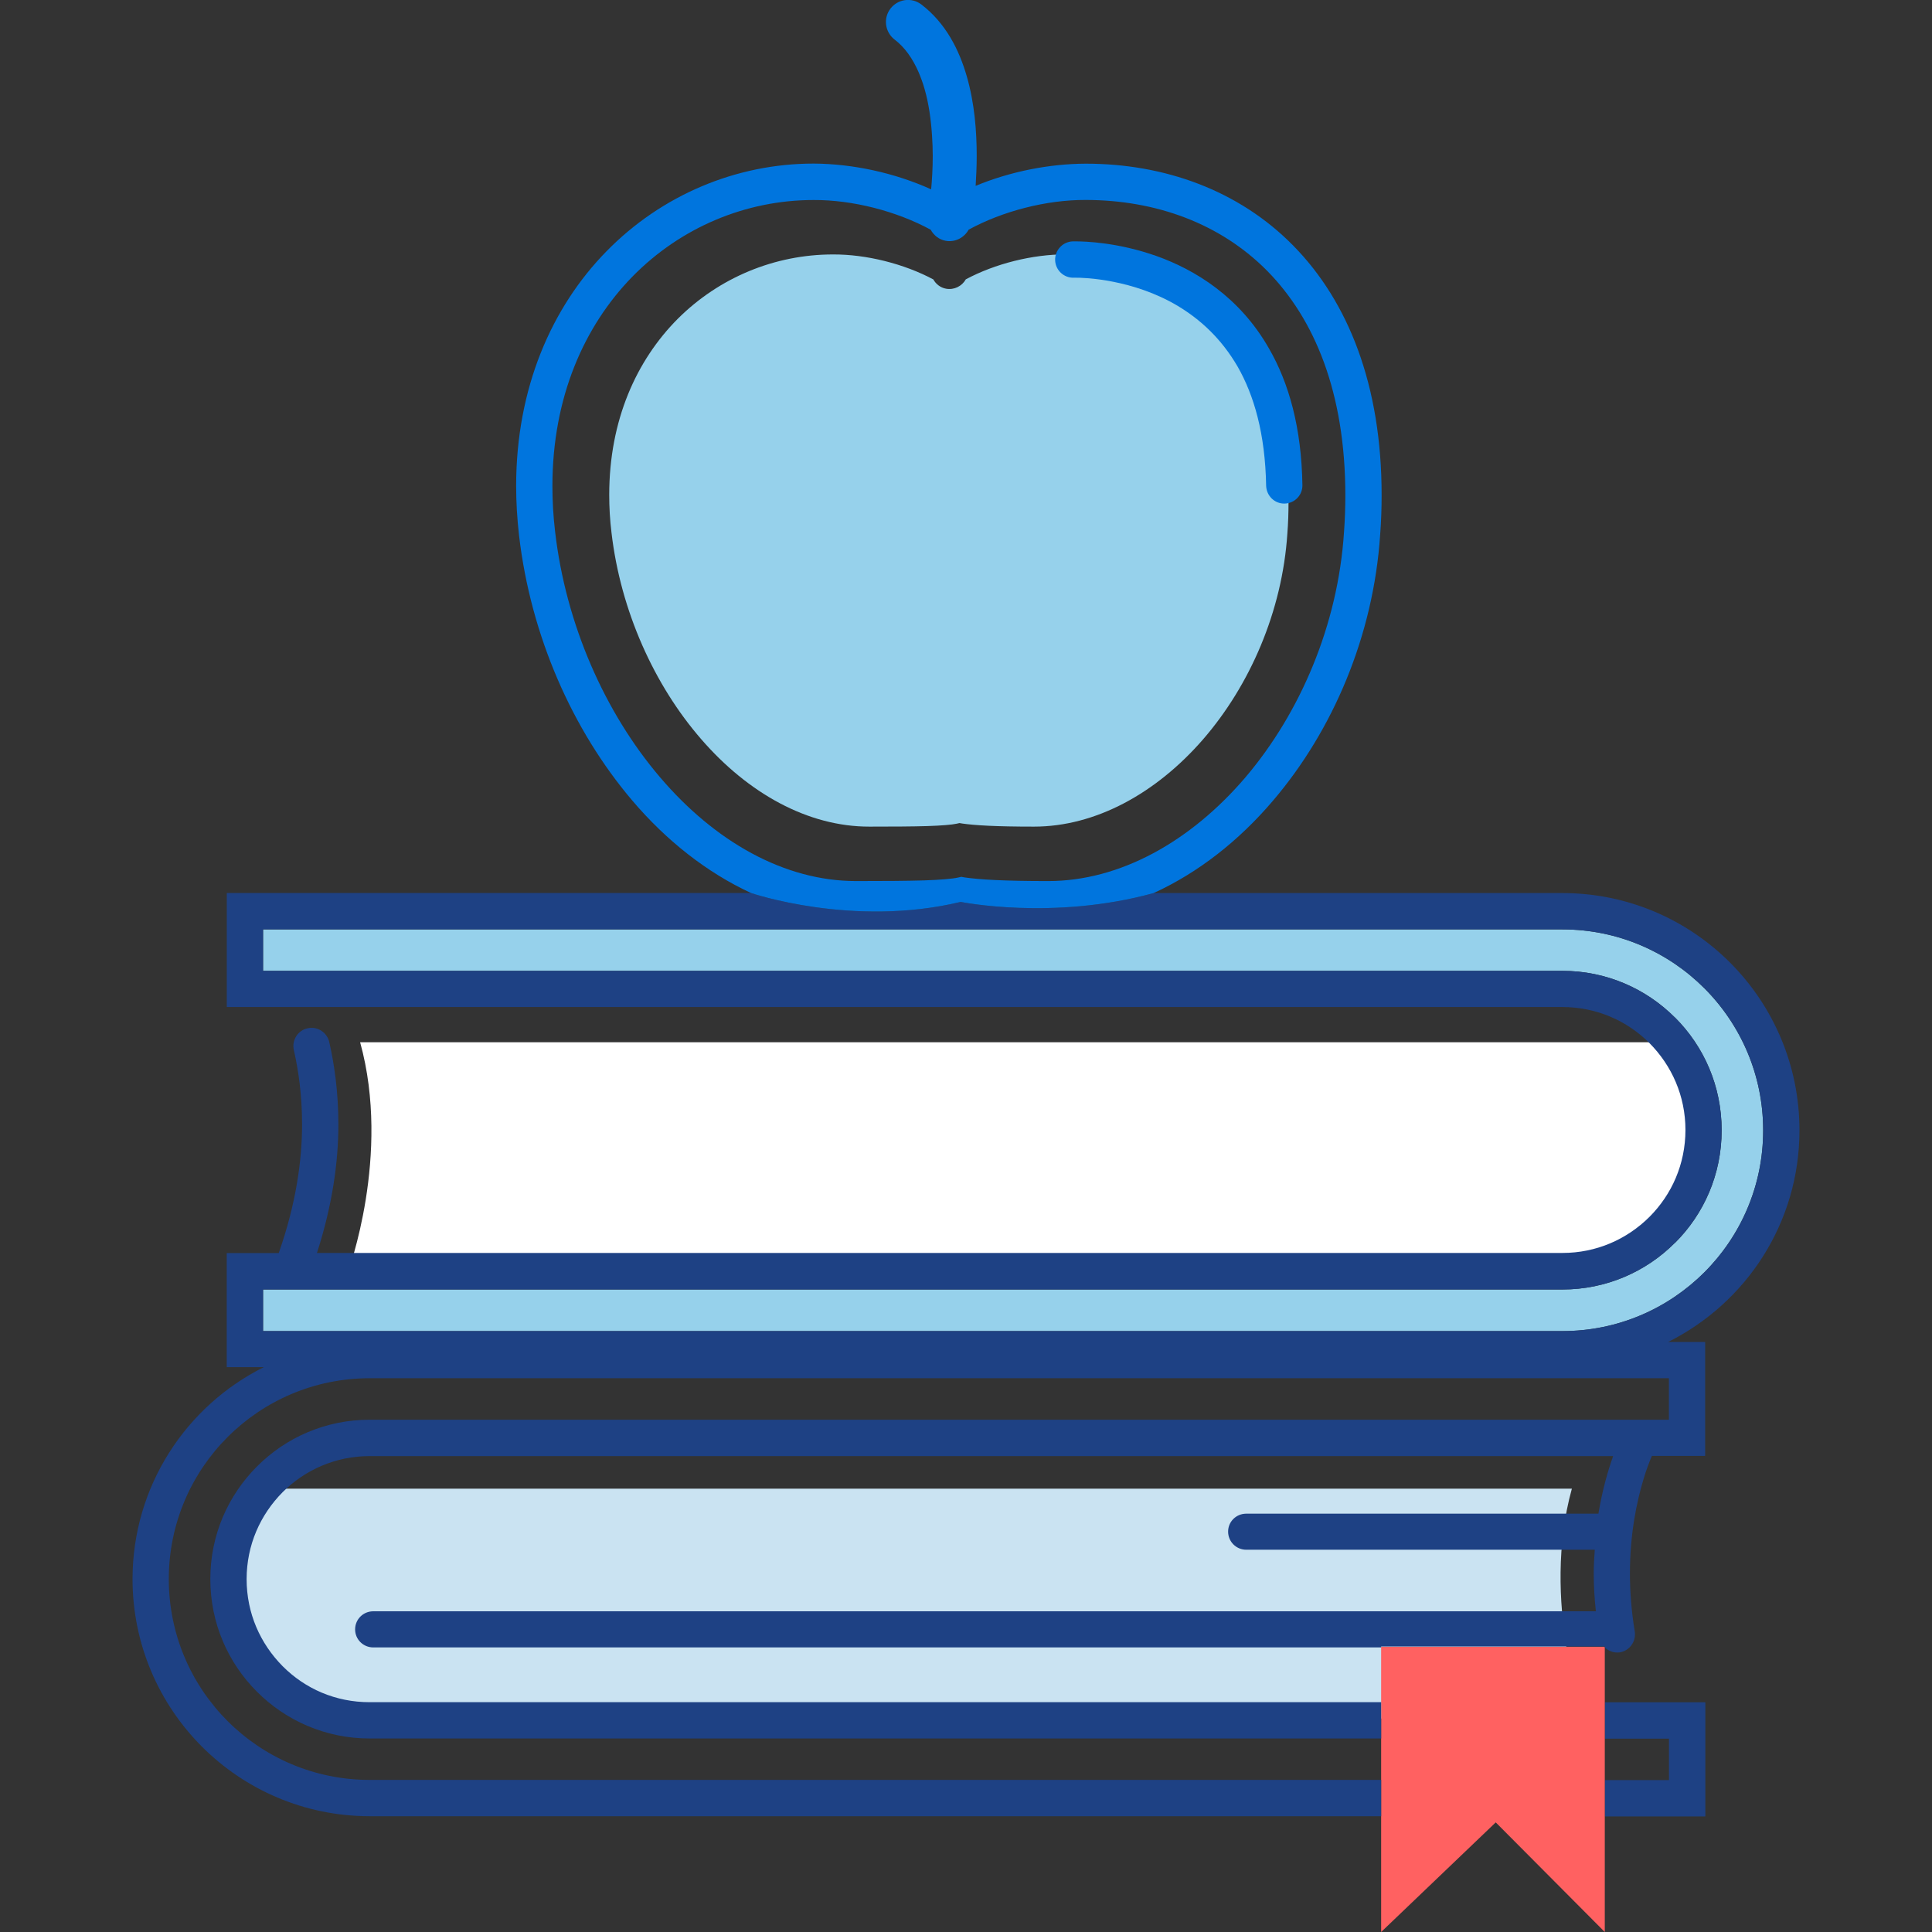
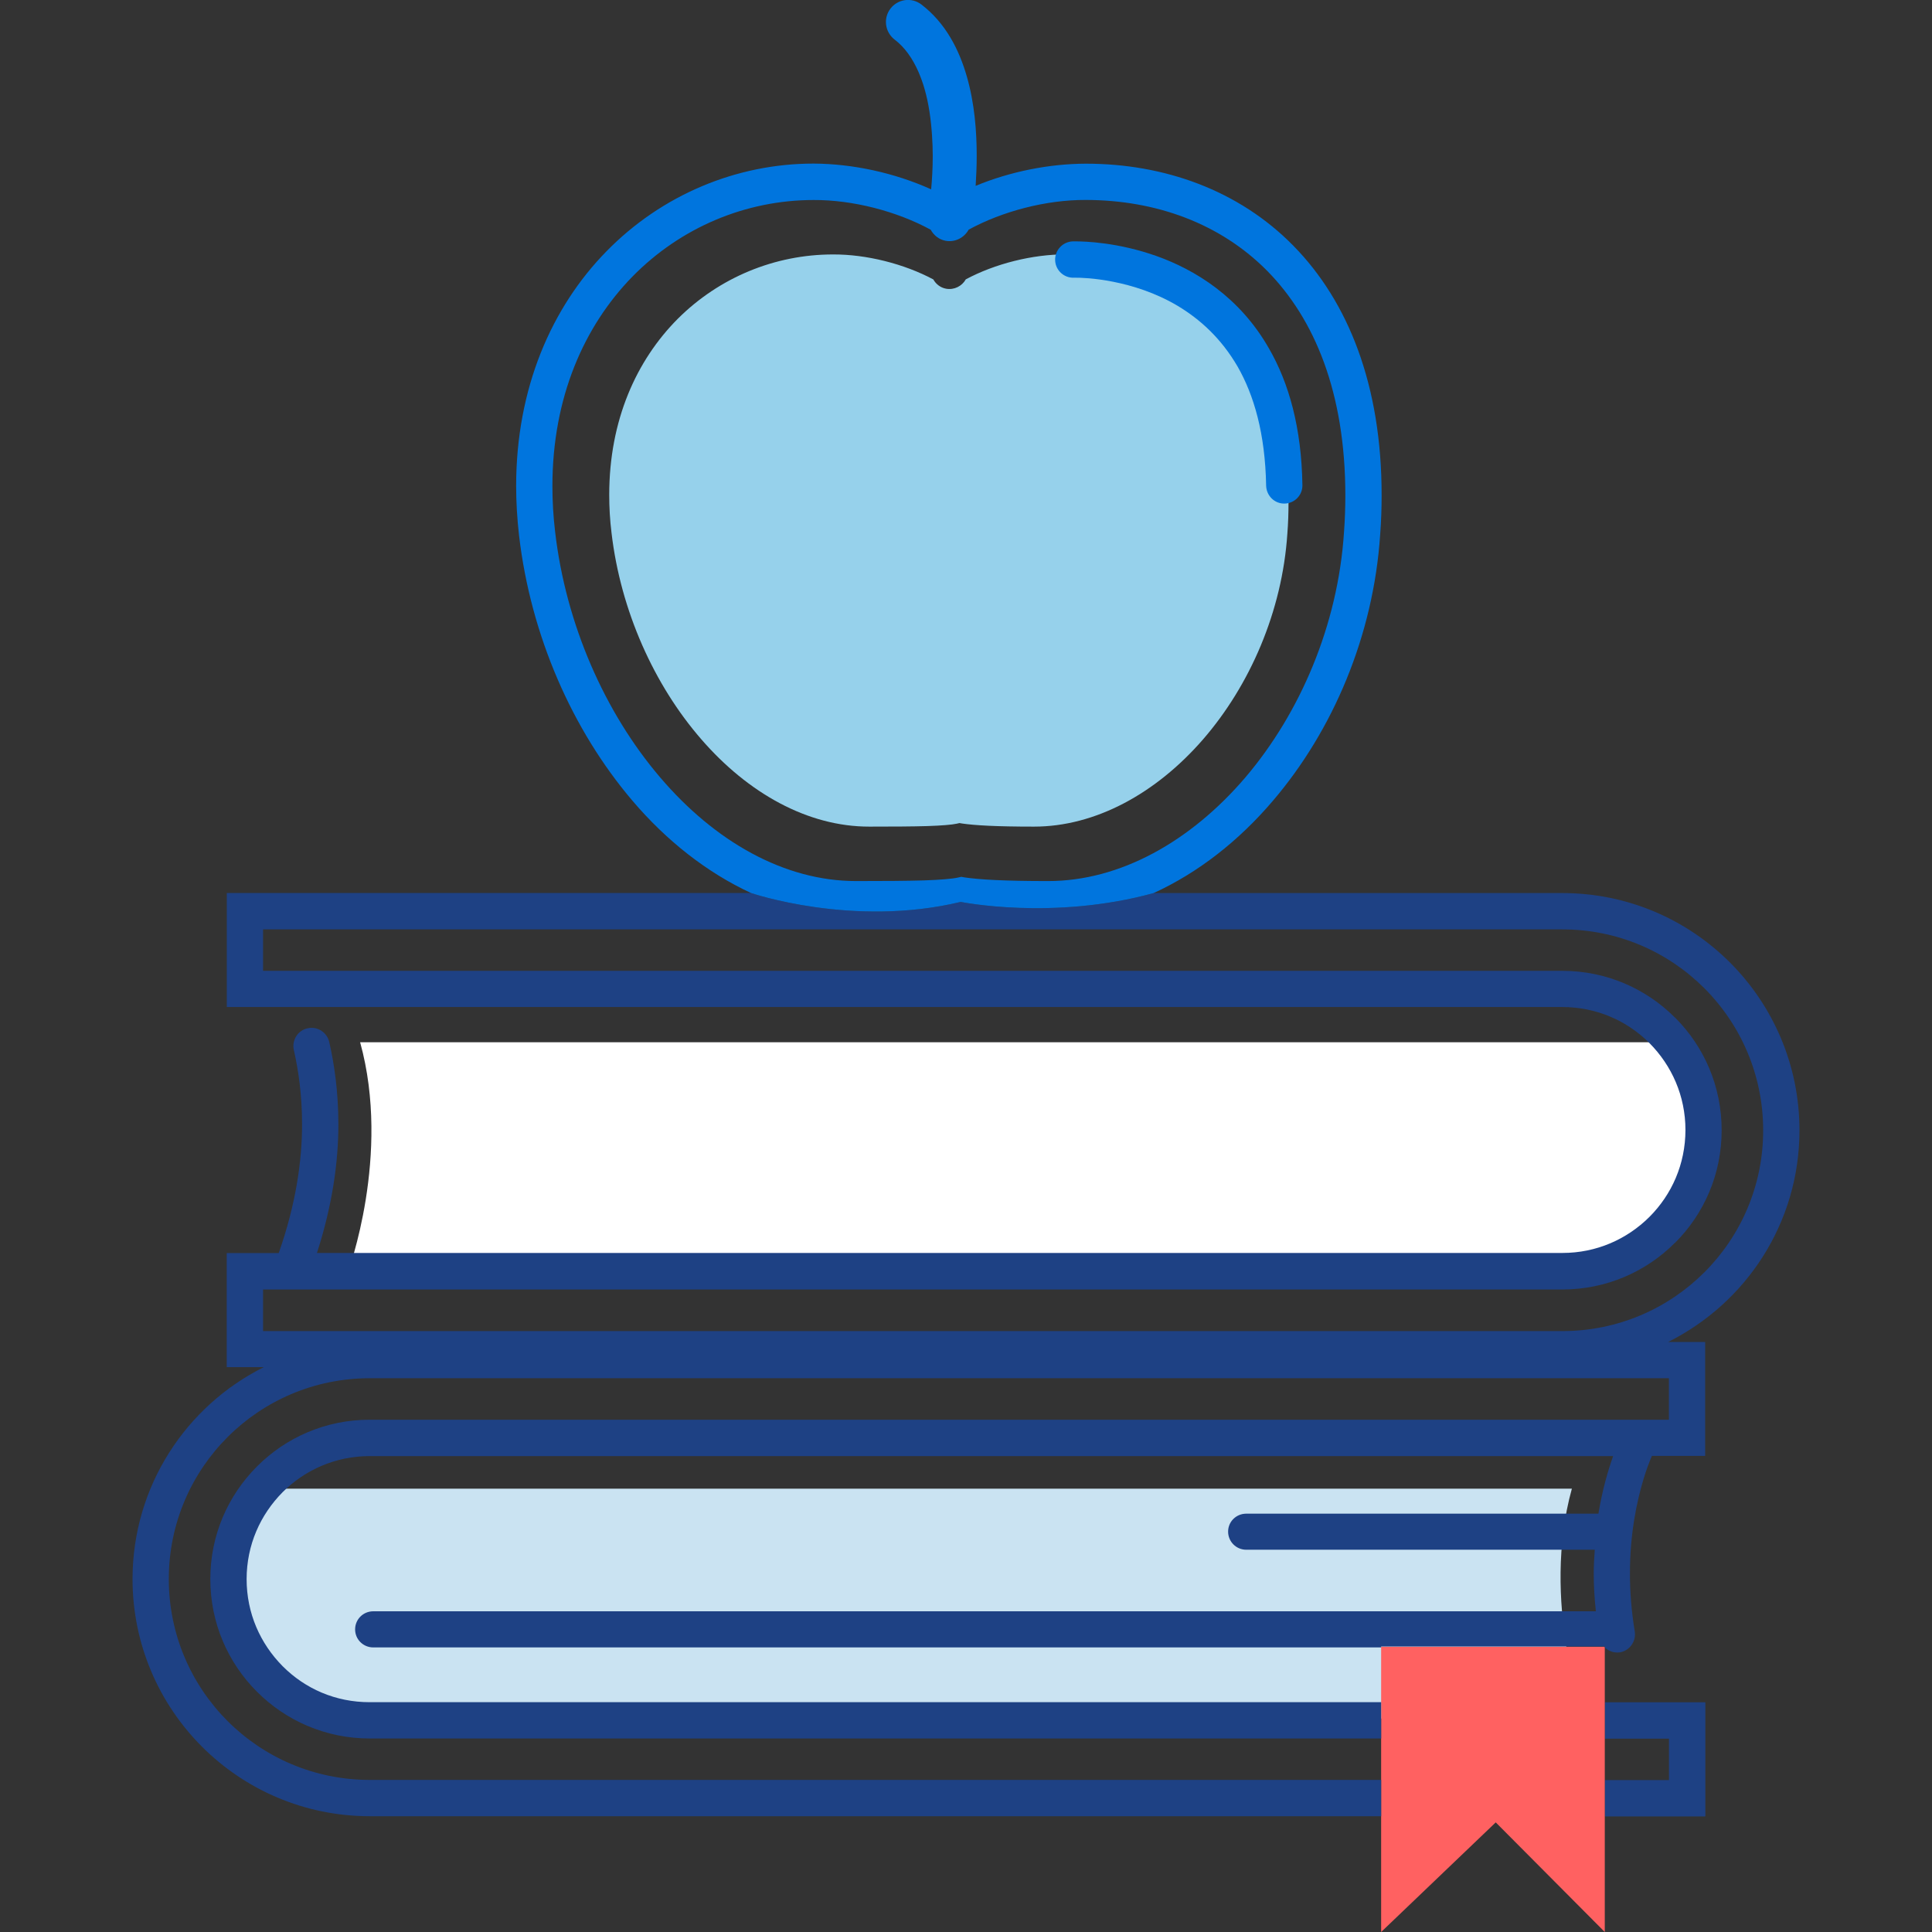
<svg xmlns="http://www.w3.org/2000/svg" version="1.1" id="Layer_1" x="0px" y="0px" width="57px" height="57px" viewBox="0 0 57 57" enable-background="new 0 0 57 57" xml:space="preserve">
  <rect x="0" y="0" width="57" height="57" fill="#333333" stroke="none" />
  <path fill="#96D1EB" d="M28.228,24.301l0.08-0.018l0.083,0.014c0.37,0.053,0.979,0.091,2.114,0.091  c1.813,0.001,3.602-0.979,4.987-2.572c1.381-1.592,2.338-3.775,2.489-6.073c0.025-0.313,0.034-0.617,0.034-0.914  c-0.001-2.563-0.783-4.374-1.968-5.559c-1.19-1.184-2.817-1.763-4.595-1.765c-0.987-0.004-2.099,0.276-2.958,0.737  c-0.111,0.199-0.342,0.319-0.581,0.276c-0.168-0.03-0.301-0.137-0.377-0.274c-0.862-0.461-1.977-0.742-2.96-0.737  c-1.714,0-3.359,0.679-4.582,1.901c-1.217,1.224-2.019,2.987-2.02,5.19c0,0.363,0.02,0.737,0.068,1.124  c0.269,2.3,1.26,4.492,2.646,6.086c1.385,1.599,3.148,2.582,4.96,2.58c0.705,0,1.271-0.003,1.705-0.016  C27.784,24.358,28.088,24.332,28.228,24.301z" />
  <path fill="#FFFFFF" d="M10.625,30.75h38.038c0,0,1.571,0.609,1.571,2.422s-1.656,4.359-3.188,4.359s-36.781,0-36.781,0  S11.547,34.081,10.625,30.75z" />
  <path fill="#CAE3F2" d="M46.375,43.921H8.337c0,0-1.571,0.609-1.571,2.422c0,1.813,1.656,4.359,3.188,4.359c1.532,0,36.78,0,36.78,0  S45.453,47.252,46.375,43.921z" />
  <polygon fill="#0075DE" points="8.345,49.167 8.34,49.161 8.34,49.161 " />
  <line fill="none" x1="6.205" y1="46.592" x2="6.205" y2="46.604" />
  <line fill="none" x1="7.582" y1="43.27" x2="7.58" y2="43.271" />
  <polygon fill="#1E4184" points="47.346,51.296 49.24,51.296 49.24,52.518 47.346,52.518 47.346,53.59 50.313,53.59 50.313,50.223   47.996,50.223 47.346,50.223 " />
  <path fill="#0075DE" d="M31.684,8.193h0.004h0.037c0.277-0.004,1.707,0.049,3.019,0.83c0.653,0.391,1.282,0.953,1.771,1.795  c0.479,0.84,0.813,1.969,0.84,3.514c0.01,0.295,0.248,0.531,0.543,0.525c0.297-0.005,0.533-0.248,0.527-0.545  c-0.025-1.689-0.398-3.012-0.984-4.027c-0.867-1.527-2.188-2.328-3.317-2.73c-1.138-0.404-2.104-0.434-2.394-0.434H31.65  c-0.299,0.011-0.529,0.261-0.52,0.555C31.139,7.973,31.389,8.205,31.684,8.193z" />
  <polygon fill="#FF6161" points="47.346,52.518 47.346,51.296 47.346,50.223 47.346,48.614 47.346,48.584 40.748,48.584   40.748,48.611 40.748,50.223 40.748,51.296 40.748,52.518 40.748,53.59 40.748,57 44.129,53.766 47.346,57 47.346,53.59 " />
  <g id="Layer_2" display="none">
</g>
-   <path fill="#96D1EB" d="M46.096,27.42H7.761v1.223h38.334c1.297,0,2.469,0.525,3.318,1.375l0.005,0.002  c0.853,0.853,1.376,2.022,1.376,3.326c0,1.301-0.523,2.473-1.376,3.322l-0.005,0.001c-0.846,0.849-2.021,1.375-3.318,1.375H7.761  v1.226v0.002h38.334c3.272,0,5.924-2.651,5.924-5.922C52.02,30.073,49.366,27.42,46.096,27.42z" />
  <path fill="#1E4184" d="M53.09,33.346c-0.002-3.863-3.129-6.997-6.994-6.998H34.037c-2.963,0.817-5.693,0.261-5.693,0.261  c-3.188,0.766-6.187-0.263-6.187-0.263H6.691v3.364h2.244h37.161c1.006,0.004,1.901,0.399,2.567,1.063  c0.657,0.662,1.063,1.557,1.063,2.567c-0.002,1.007-0.403,1.902-1.063,2.563c-0.664,0.66-1.563,1.063-2.567,1.063H9.351  c0.454-1.402,0.634-2.691,0.632-3.797c0-0.949-0.119-1.771-0.269-2.426c-0.067-0.289-0.353-0.471-0.638-0.405  c-0.002,0-0.002,0-0.004,0c-0.289,0.063-0.469,0.354-0.402,0.646c0.135,0.592,0.242,1.324,0.242,2.188  c0,1.091-0.187,2.373-0.689,3.798H6.689v3.365h1.094c-2.295,1.146-3.871,3.514-3.873,6.251c0.002,3.863,3.131,6.996,6.998,6.998  h29.84v-1.071h-29.84c-3.275,0-5.928-2.65-5.928-5.927c0-3.271,2.652-5.924,5.928-5.924h38.33v1.224h-38.33  c-1.299,0-2.474,0.524-3.326,1.379c-0.852,0.852-1.377,2.021-1.377,3.321c0,1.304,0.525,2.476,1.377,3.326  c0.852,0.853,2.027,1.379,3.326,1.379h29.84V50.22h-29.84c-1.01,0-1.904-0.396-2.568-1.061c-0.661-0.668-1.063-1.56-1.064-2.57  c0.002-1.01,0.403-1.899,1.064-2.567c0.664-0.66,1.559-1.061,2.568-1.063h36.684c-0.148,0.42-0.316,0.986-0.434,1.699H36.768  c-0.295,0-0.535,0.234-0.535,0.529c0,0.297,0.24,0.535,0.535,0.535h10.283c-0.016,0.229-0.031,0.457-0.031,0.7  c0,0.354,0.021,0.729,0.063,1.116h-36.07c-0.297,0-0.536,0.236-0.536,0.534c0,0.295,0.239,0.532,0.536,0.532h29.735v-0.028h6.598  v0.03c0.113,0.105,0.266,0.166,0.438,0.144c0.002-0.002,0.002,0,0.004,0c0.293-0.049,0.487-0.323,0.442-0.617  c-0.1-0.61-0.142-1.184-0.142-1.711c0-1.175,0.202-2.12,0.397-2.771c0.09-0.303,0.18-0.531,0.25-0.697h1.572v-3.361h-1.094  C51.514,38.445,53.09,36.084,53.09,33.346z M8.345,49.167L8.34,49.161L8.345,49.167z M46.096,39.271H7.761V39.27v-1.226h38.334  c1.297,0,2.473-0.526,3.318-1.375l0.005-0.001c0.853-0.85,1.376-2.021,1.376-3.322c0-1.304-0.523-2.474-1.376-3.326l-0.005-0.002  c-0.85-0.85-2.021-1.375-3.318-1.375H7.761V27.42h38.334c3.271,0,5.924,2.653,5.924,5.93C52.02,36.62,49.368,39.271,46.096,39.271z" />
  <path fill="#0075DE" d="M38.158,7.25c-1.611-1.642-3.816-2.423-6.129-2.421c-1.072,0.004-2.221,0.23-3.244,0.654  c0.016-0.268,0.031-0.564,0.031-0.89c0-0.716-0.062-1.54-0.291-2.335C28.297,1.465,27.9,0.68,27.182,0.131  c-0.289-0.219-0.694-0.16-0.911,0.124c-0.218,0.284-0.162,0.692,0.122,0.912c0.3,0.227,0.531,0.557,0.707,0.959  c0.065,0.153,0.126,0.317,0.175,0.489c0.127,0.437,0.193,0.918,0.223,1.388c0.013,0.2,0.021,0.399,0.021,0.59  c0,0.369-0.021,0.71-0.047,0.993c-1.08-0.488-2.313-0.754-3.467-0.76c-2.288,0-4.488,0.93-6.11,2.586  c-1.625,1.656-2.667,4.046-2.667,6.926c0,0.474,0.029,0.963,0.086,1.463c0.345,2.954,1.573,5.736,3.335,7.811  c1.006,1.185,2.202,2.129,3.508,2.734c0,0,2.999,1.029,6.187,0.263c0,0,2.73,0.556,5.693-0.261c1.313-0.601,2.513-1.541,3.518-2.723  c1.77-2.073,2.965-4.867,3.164-7.849c0.031-0.396,0.043-0.783,0.043-1.158C40.766,11.358,39.77,8.889,38.158,7.25z M39.652,15.704  c-0.178,2.736-1.295,5.334-2.907,7.229c-1.617,1.895-3.705,3.063-5.822,3.061c-1.323,0-2.035-0.045-2.467-0.108l-0.096-0.017  l-0.093,0.021c-0.163,0.037-0.519,0.069-1.021,0.085c-0.506,0.015-1.166,0.019-1.989,0.019c-2.116,0.002-4.173-1.168-5.79-3.07  c-1.619-1.899-2.776-4.507-3.09-7.245c-0.055-0.461-0.079-0.906-0.079-1.338c0.001-2.622,0.937-4.721,2.358-6.178  c1.426-1.454,3.347-2.262,5.348-2.262c1.148-0.006,2.449,0.328,3.455,0.877c0.09,0.164,0.244,0.291,0.441,0.326  c0.279,0.051,0.549-0.092,0.678-0.328c1.002-0.548,2.3-0.882,3.453-0.877C34.105,5.902,36.005,6.591,37.395,8  c1.383,1.411,2.295,3.567,2.297,6.616C39.691,14.97,39.68,15.331,39.652,15.704z" />
</svg>